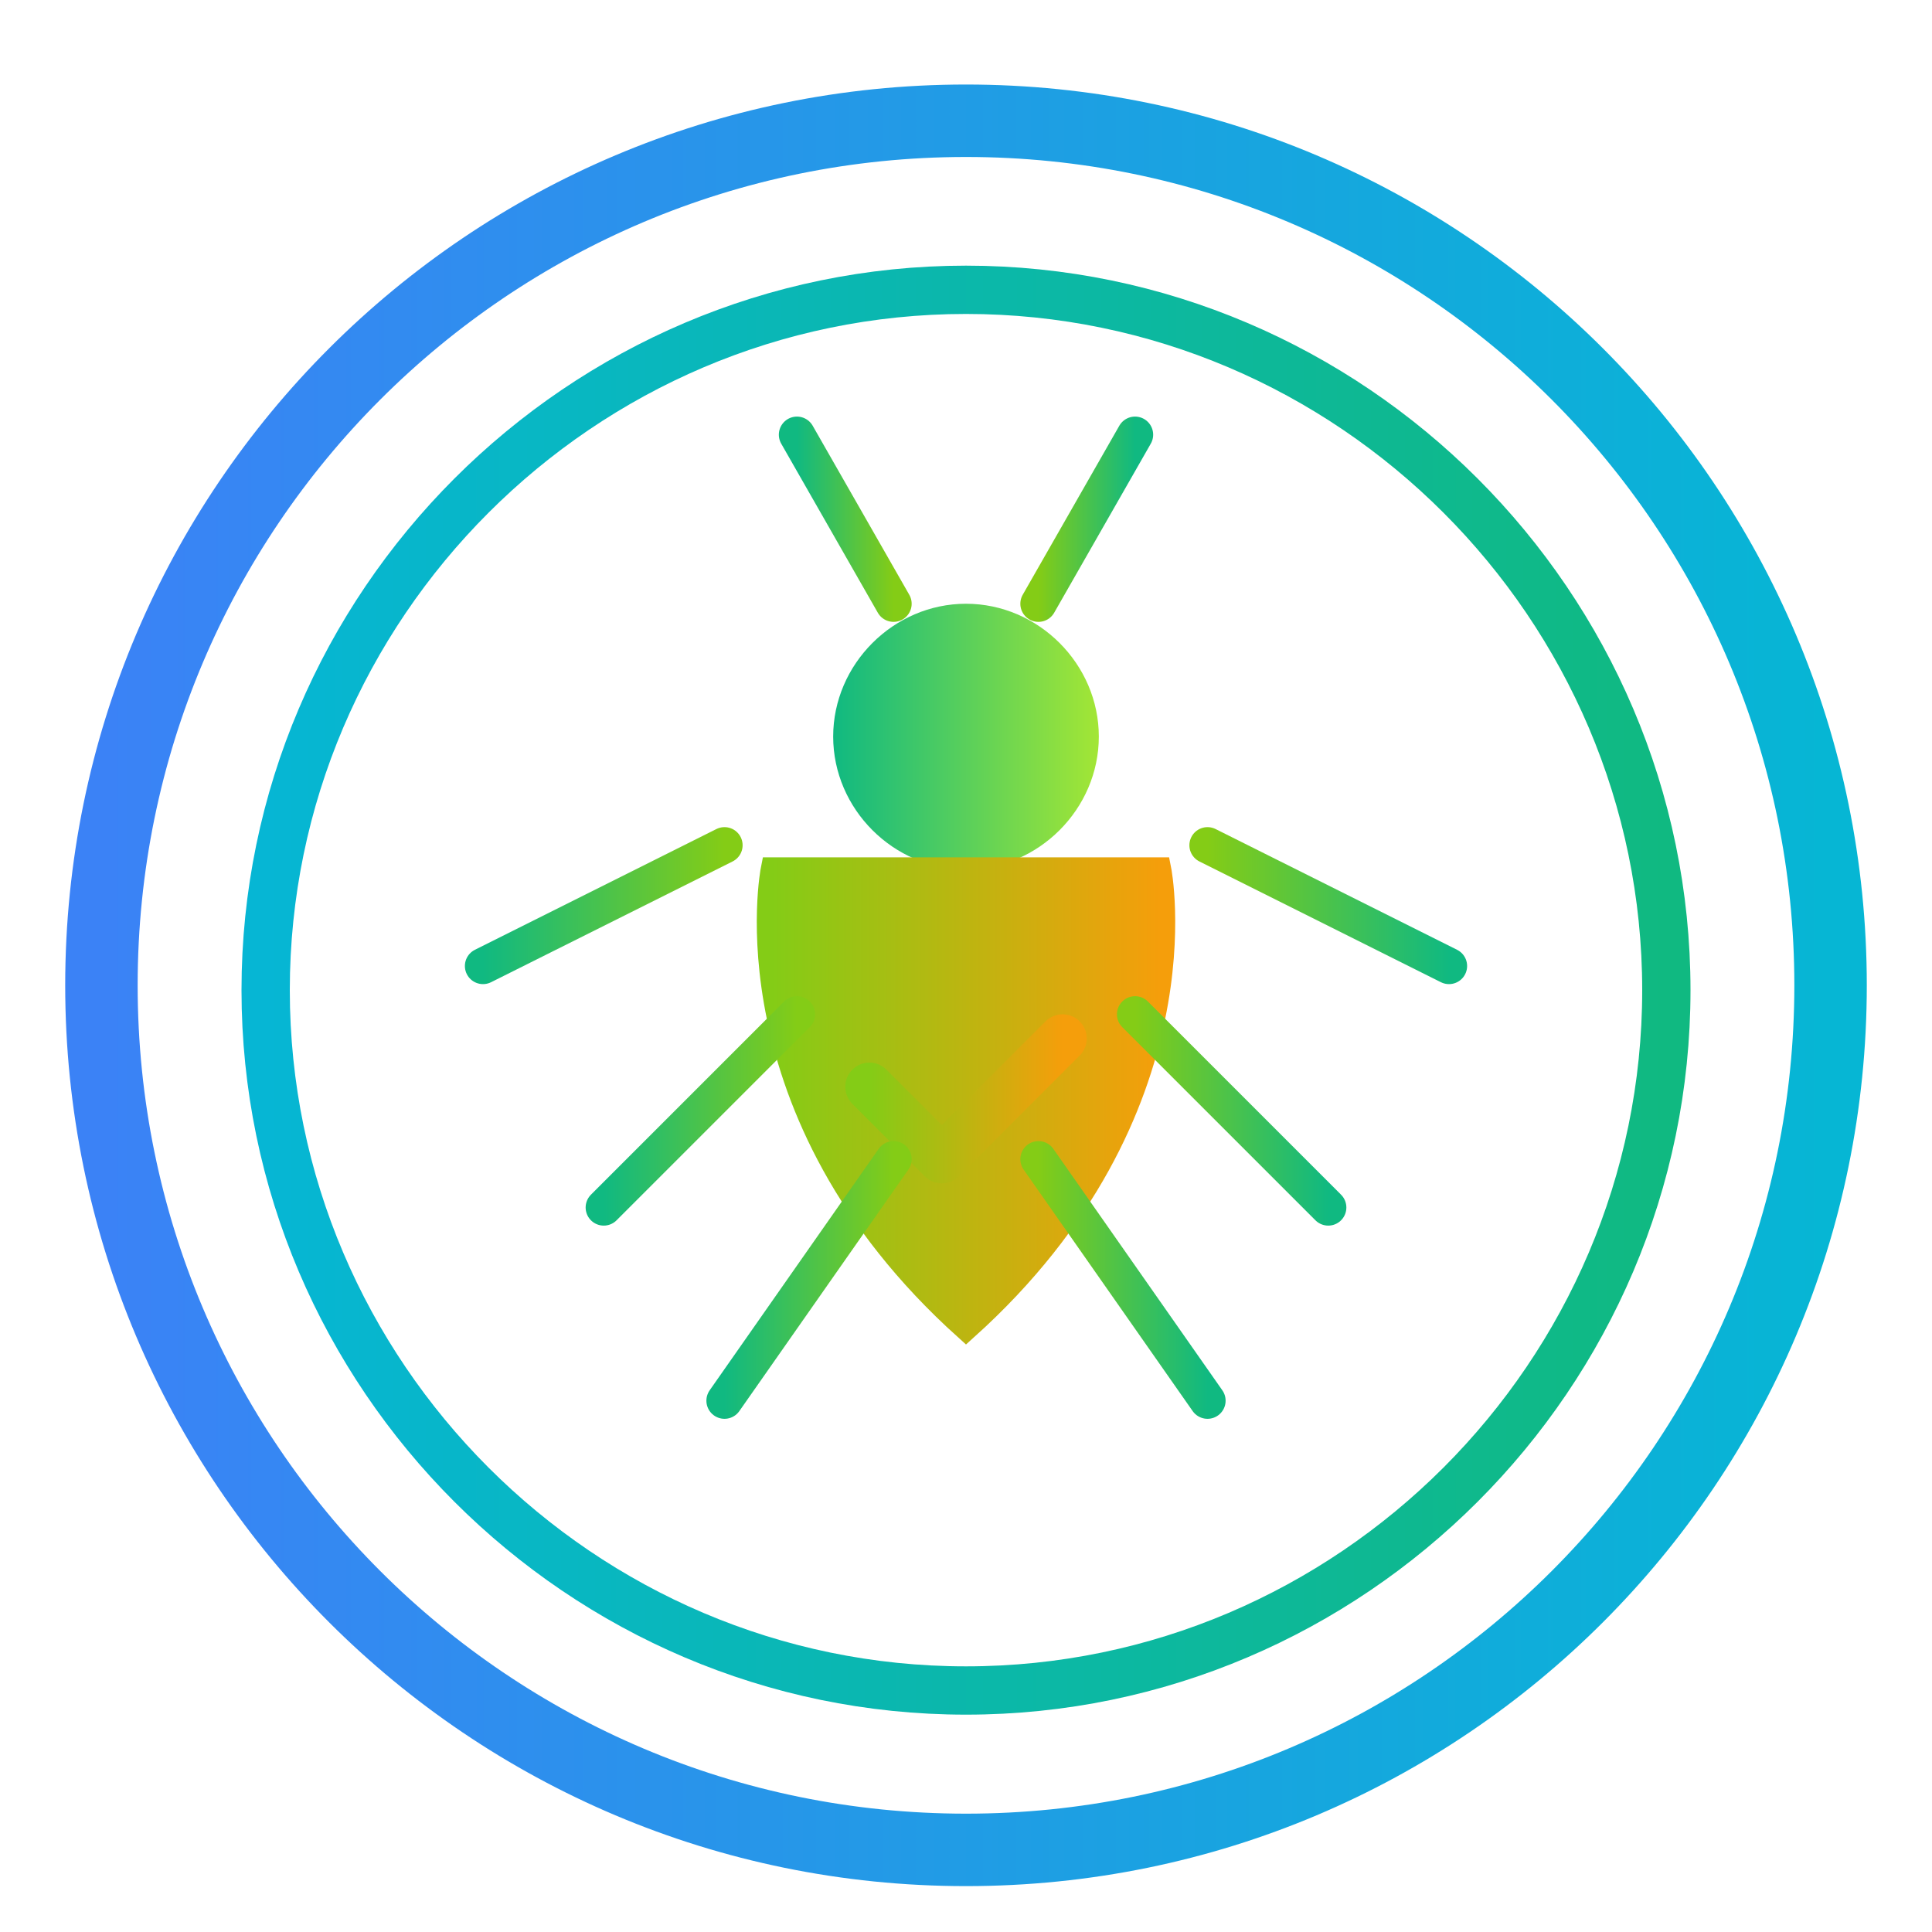
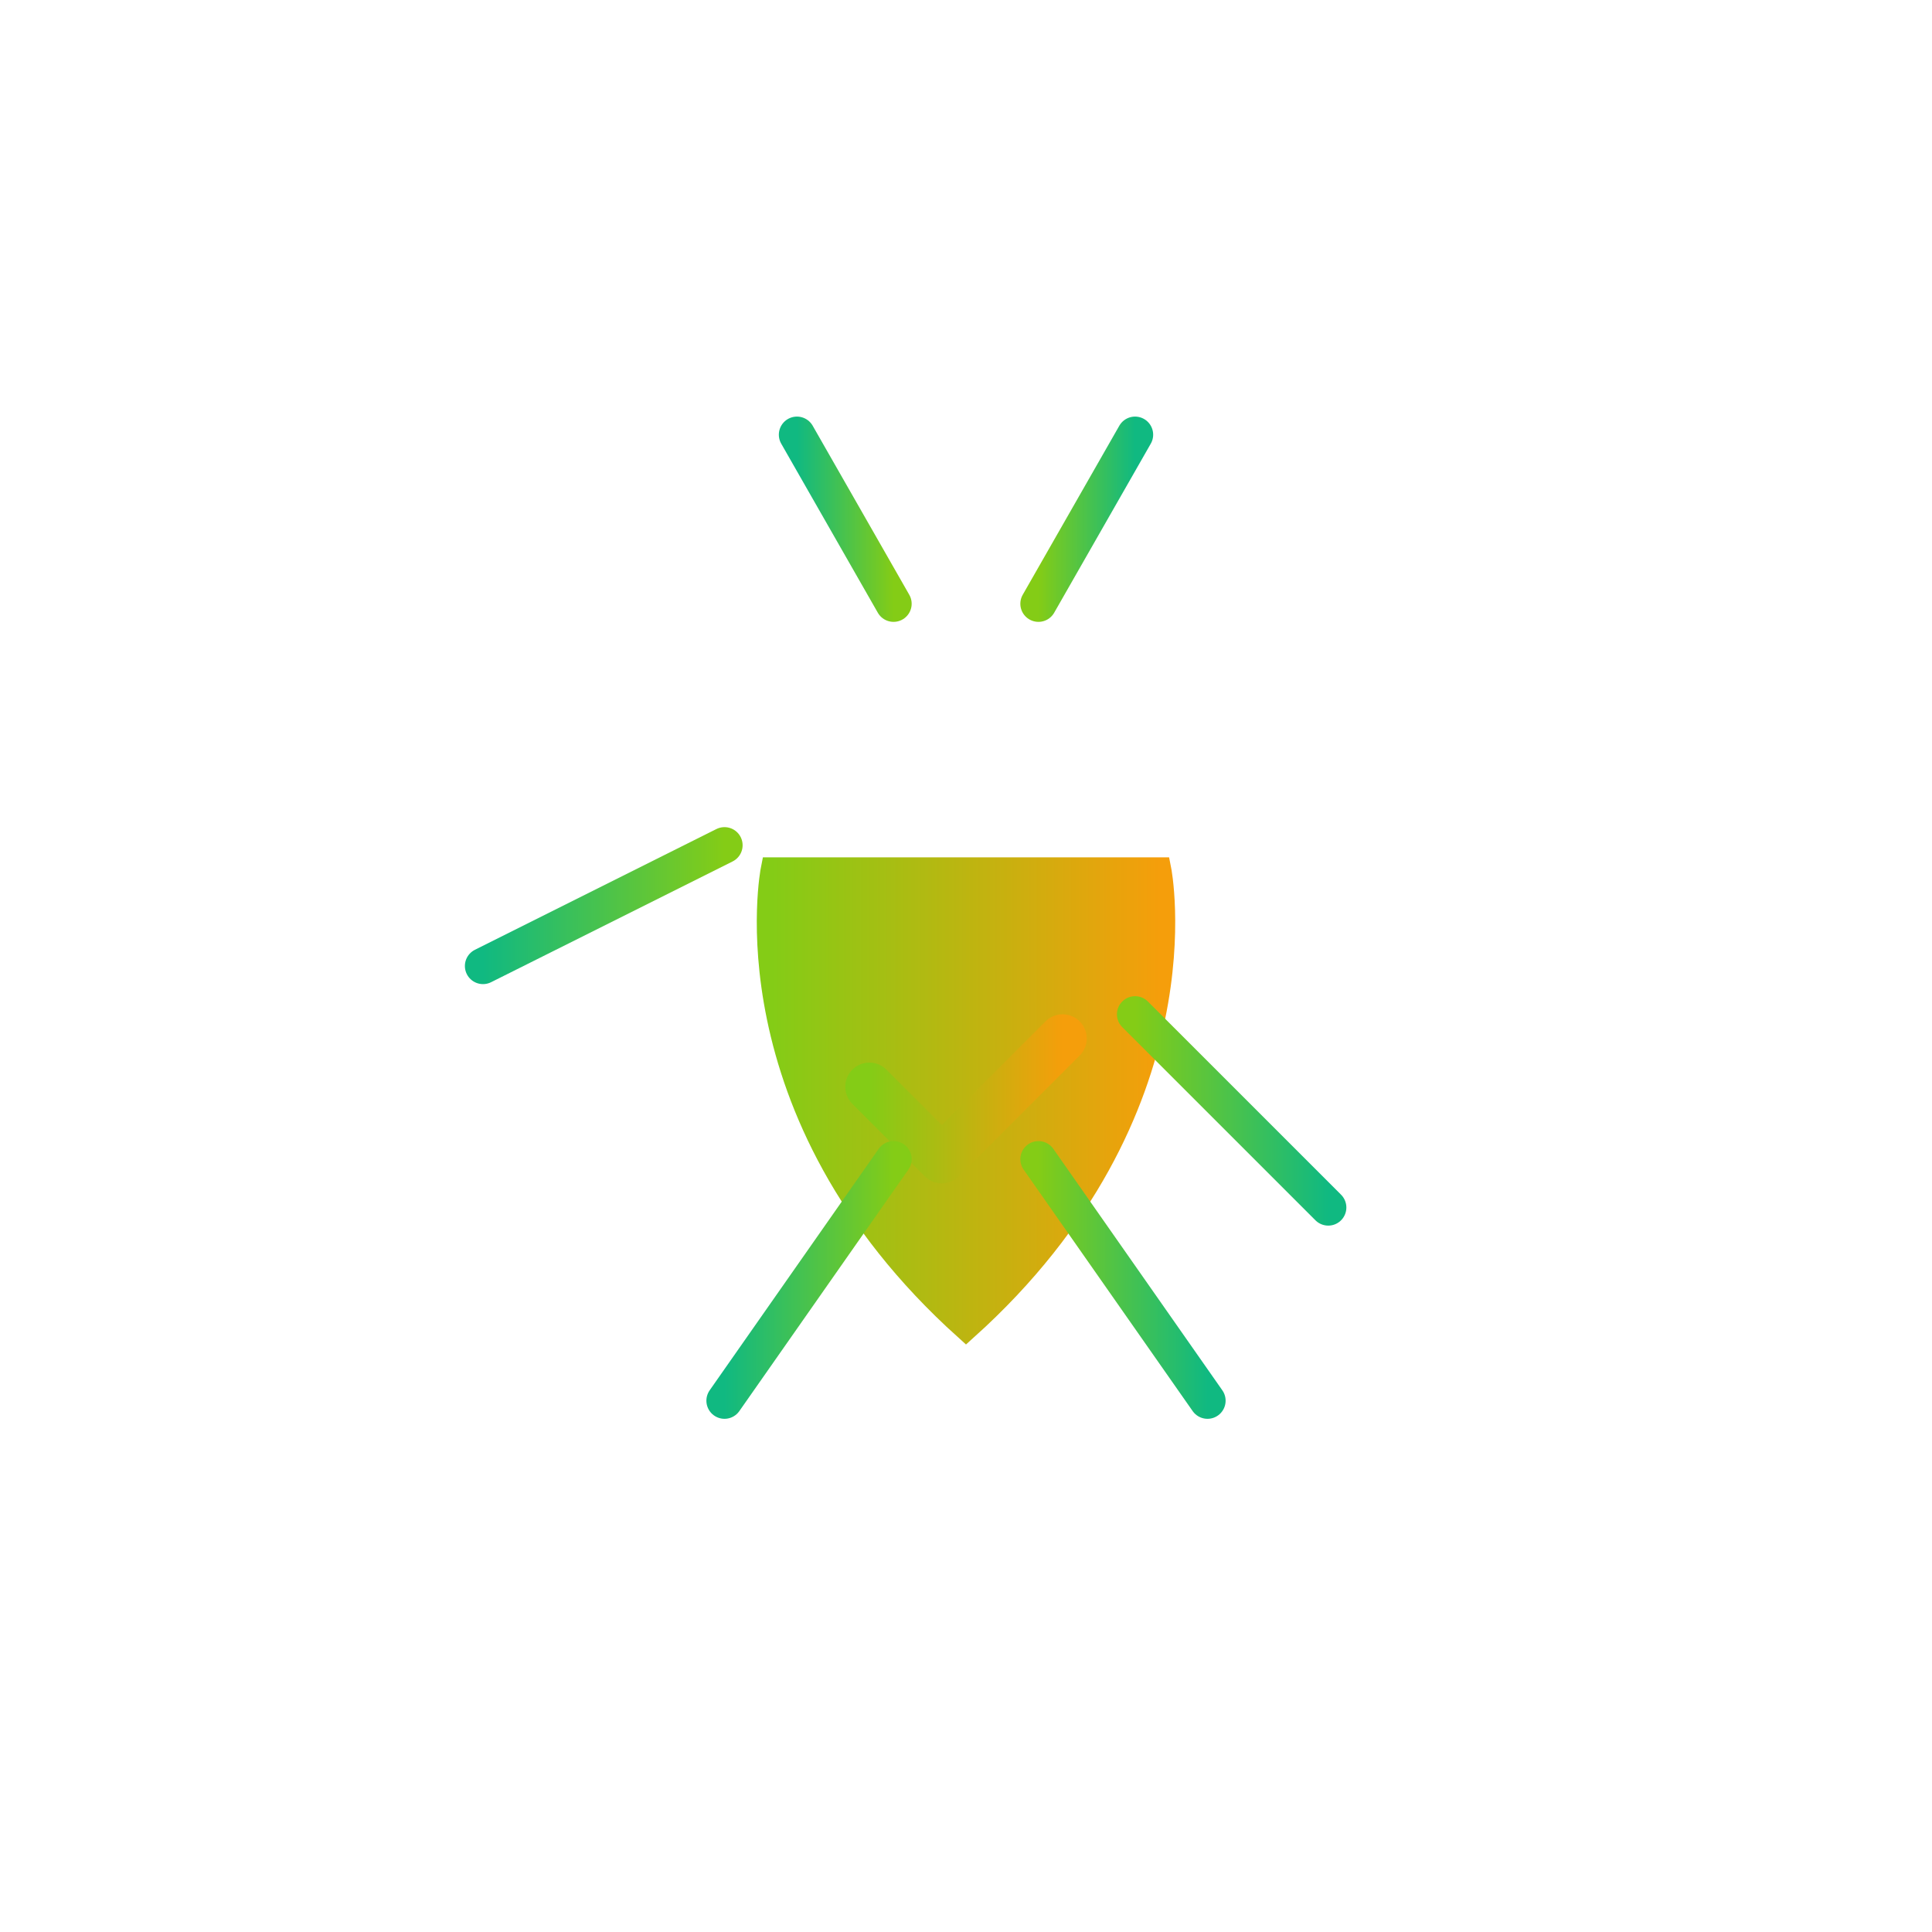
<svg xmlns="http://www.w3.org/2000/svg" width="800" height="800" viewBox="0 0 800 800" fill="none">
-   <path d="M400 50C597.7 50 758 210.3 758 408C758 605.7 597.7 766 400 766C202.3 766 42 605.7 42 408C42 210.3 202.3 50 400 50Z" stroke="url(#paint0_linear)" stroke-width="30" />
-   <path d="M400 120C559.4 120 690 250.6 690 410C690 569.4 559.4 700 400 700C240.6 700 110 569.4 110 410C110 250.6 240.6 120 400 120Z" stroke="url(#paint1_linear)" stroke-width="20" />
-   <path d="M400 250C430 250 455 275 455 305C455 335 430 360 400 360C370 360 345 335 345 305C345 275 370 250 400 250Z" fill="url(#paint2_linear)" />
  <path d="M320 360H480C480 360 500 460 400 550C300 460 320 360 320 360Z" fill="url(#paint3_linear)" stroke="url(#paint4_linear)" stroke-width="10" />
  <path d="M360 450L390 480L440 430" stroke="url(#paint5_linear)" stroke-width="20" stroke-linecap="round" stroke-linejoin="round" />
  <path d="M200 400L300 350" stroke="url(#paint6_linear)" stroke-width="15" stroke-linecap="round" />
-   <path d="M600 400L500 350" stroke="url(#paint7_linear)" stroke-width="15" stroke-linecap="round" />
-   <path d="M250 500L330 420" stroke="url(#paint8_linear)" stroke-width="15" stroke-linecap="round" />
  <path d="M550 500L470 420" stroke="url(#paint9_linear)" stroke-width="15" stroke-linecap="round" />
  <path d="M300 580L370 480" stroke="url(#paint10_linear)" stroke-width="15" stroke-linecap="round" />
  <path d="M500 580L430 480" stroke="url(#paint11_linear)" stroke-width="15" stroke-linecap="round" />
  <path d="M370 250L330 180" stroke="url(#paint12_linear)" stroke-width="15" stroke-linecap="round" />
  <path d="M430 250L470 180" stroke="url(#paint13_linear)" stroke-width="15" stroke-linecap="round" />
  <defs>
    <linearGradient id="paint0_linear" x1="42" y1="408" x2="758" y2="408" gradientUnits="userSpaceOnUse">
      <stop stop-color="#3B82F6" />
      <stop offset="1" stop-color="#06B6D4" />
    </linearGradient>
    <linearGradient id="paint1_linear" x1="110" y1="410" x2="690" y2="410" gradientUnits="userSpaceOnUse">
      <stop stop-color="#06B6D4" />
      <stop offset="1" stop-color="#10B981" />
    </linearGradient>
    <linearGradient id="paint2_linear" x1="345" y1="305" x2="455" y2="305" gradientUnits="userSpaceOnUse">
      <stop stop-color="#10B981" />
      <stop offset="1" stop-color="#A3E635" />
    </linearGradient>
    <linearGradient id="paint3_linear" x1="320" y1="455" x2="480" y2="455" gradientUnits="userSpaceOnUse">
      <stop stop-color="#84CC16" />
      <stop offset="1" stop-color="#F59E0B" />
    </linearGradient>
    <linearGradient id="paint4_linear" x1="320" y1="455" x2="480" y2="455" gradientUnits="userSpaceOnUse">
      <stop stop-color="#84CC16" />
      <stop offset="1" stop-color="#F59E0B" />
    </linearGradient>
    <linearGradient id="paint5_linear" x1="360" y1="455" x2="440" y2="455" gradientUnits="userSpaceOnUse">
      <stop stop-color="#84CC16" />
      <stop offset="1" stop-color="#F59E0B" />
    </linearGradient>
    <linearGradient id="paint6_linear" x1="200" y1="375" x2="300" y2="375" gradientUnits="userSpaceOnUse">
      <stop stop-color="#10B981" />
      <stop offset="1" stop-color="#84CC16" />
    </linearGradient>
    <linearGradient id="paint7_linear" x1="500" y1="375" x2="600" y2="375" gradientUnits="userSpaceOnUse">
      <stop stop-color="#84CC16" />
      <stop offset="1" stop-color="#10B981" />
    </linearGradient>
    <linearGradient id="paint8_linear" x1="250" y1="460" x2="330" y2="460" gradientUnits="userSpaceOnUse">
      <stop stop-color="#10B981" />
      <stop offset="1" stop-color="#84CC16" />
    </linearGradient>
    <linearGradient id="paint9_linear" x1="470" y1="460" x2="550" y2="460" gradientUnits="userSpaceOnUse">
      <stop stop-color="#84CC16" />
      <stop offset="1" stop-color="#10B981" />
    </linearGradient>
    <linearGradient id="paint10_linear" x1="300" y1="530" x2="370" y2="530" gradientUnits="userSpaceOnUse">
      <stop stop-color="#10B981" />
      <stop offset="1" stop-color="#84CC16" />
    </linearGradient>
    <linearGradient id="paint11_linear" x1="430" y1="530" x2="500" y2="530" gradientUnits="userSpaceOnUse">
      <stop stop-color="#84CC16" />
      <stop offset="1" stop-color="#10B981" />
    </linearGradient>
    <linearGradient id="paint12_linear" x1="330" y1="215" x2="370" y2="215" gradientUnits="userSpaceOnUse">
      <stop stop-color="#10B981" />
      <stop offset="1" stop-color="#84CC16" />
    </linearGradient>
    <linearGradient id="paint13_linear" x1="430" y1="215" x2="470" y2="215" gradientUnits="userSpaceOnUse">
      <stop stop-color="#84CC16" />
      <stop offset="1" stop-color="#10B981" />
    </linearGradient>
  </defs>
</svg>